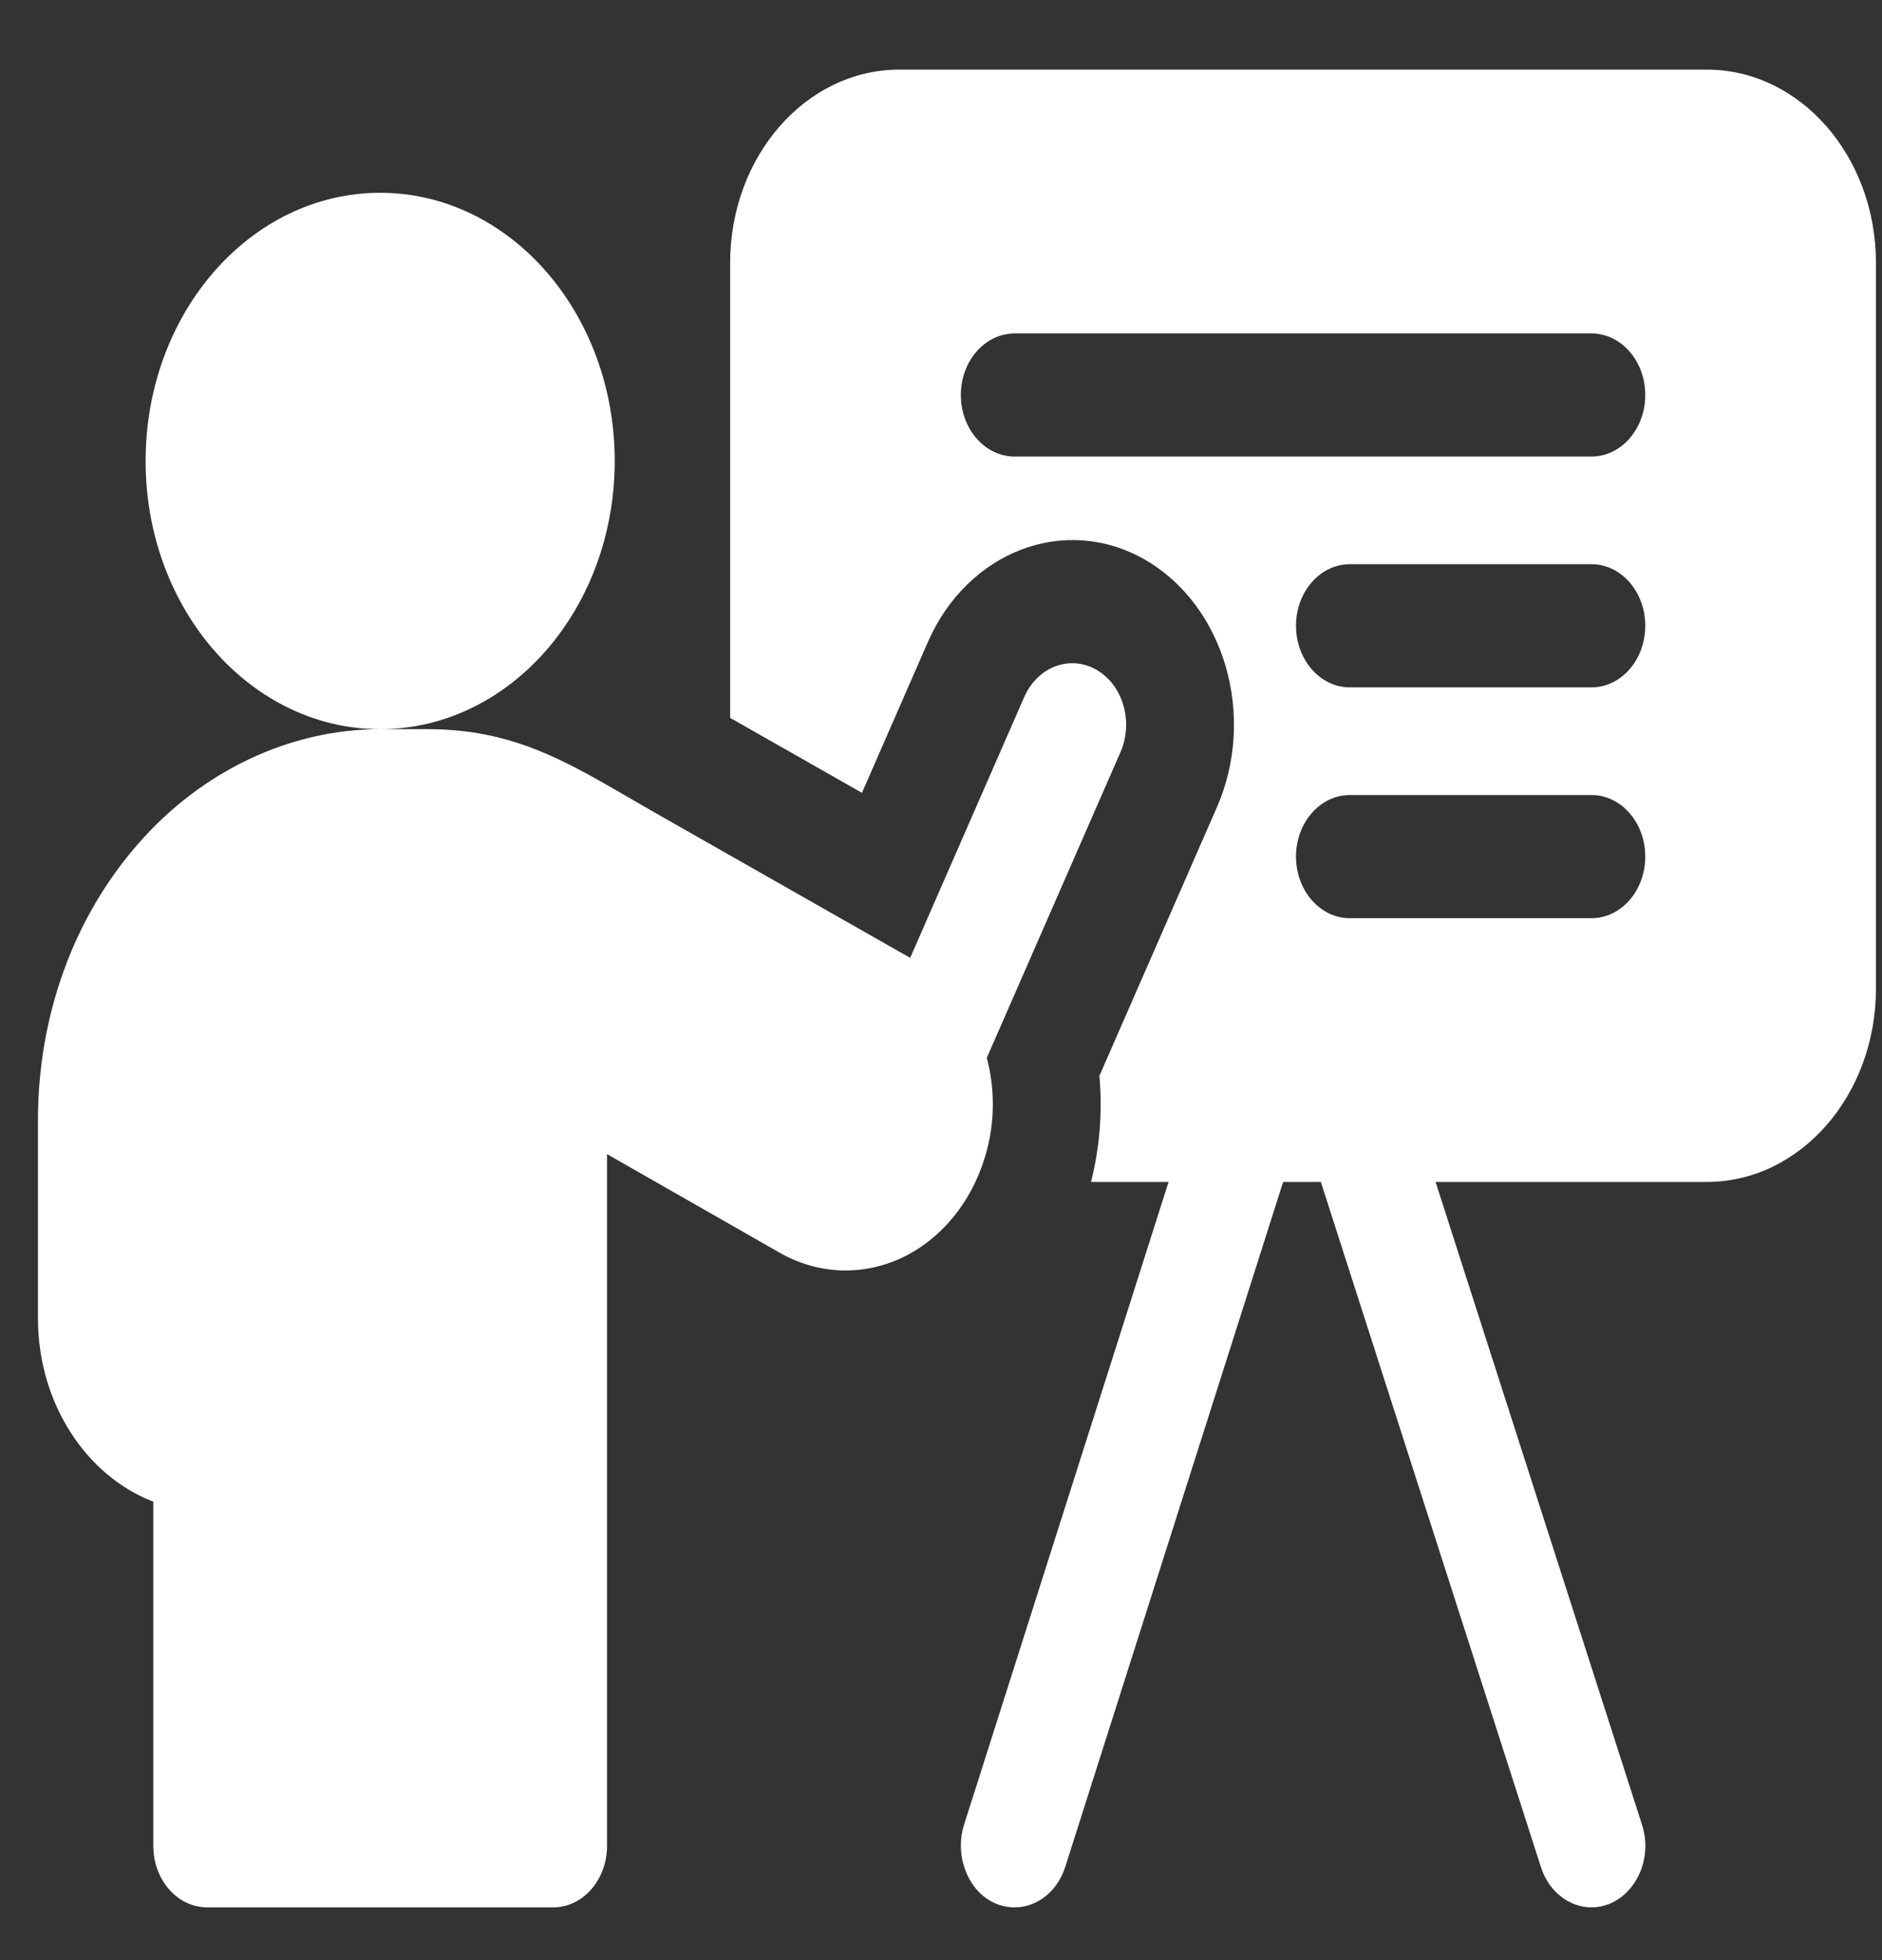
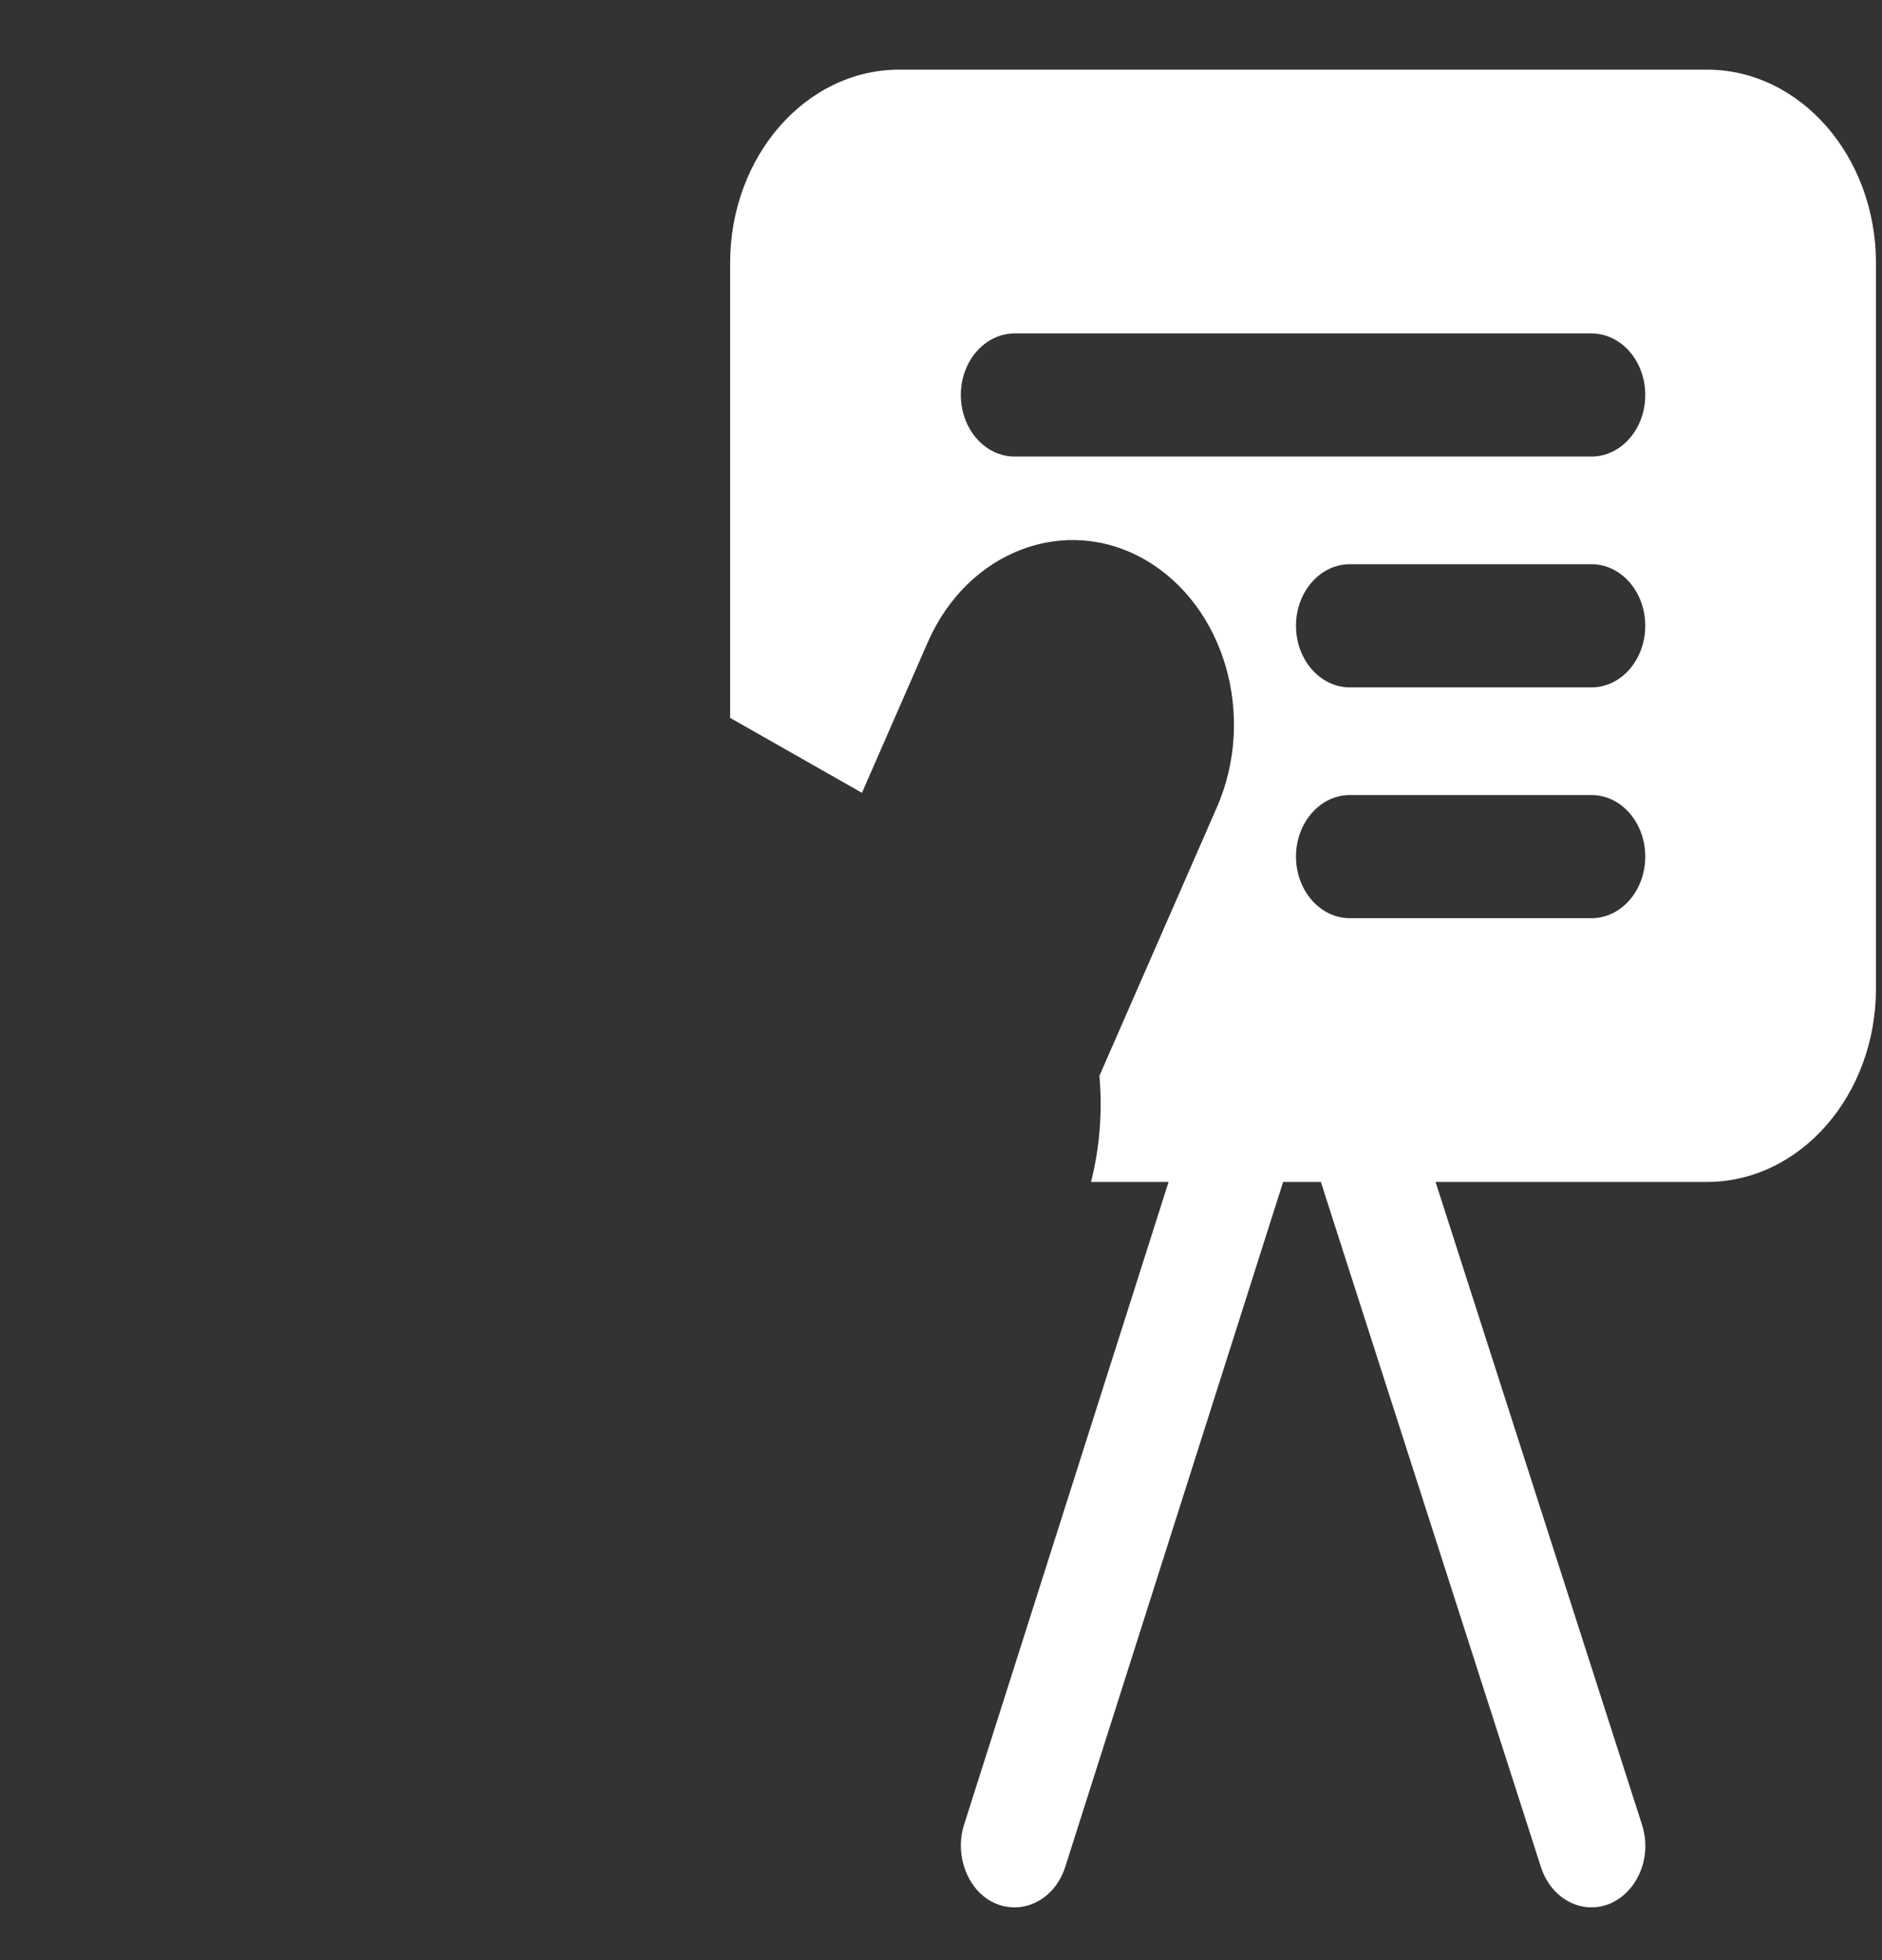
<svg xmlns="http://www.w3.org/2000/svg" width="24" height="25" viewBox="0 0 24 25" fill="none">
  <rect x="0" y="0" width="24" height="25" fill="#333333" stroke="none" />
  <path d="M21.766 0.888H11.469C10.277 0.888 9.311 1.993 9.311 3.355V9.156C9.855 9.465 10.444 9.8 10.992 10.112L11.832 8.19C12.341 7.028 13.581 6.556 14.597 7.136C15.615 7.719 16.027 9.132 15.518 10.297L14.02 13.722C14.06 14.175 14.025 14.632 13.913 15.075H14.902L12.294 23.273C12.14 23.759 12.439 24.327 12.94 24.327C13.22 24.327 13.484 24.129 13.585 23.809L16.363 15.075H16.844L19.65 23.812C19.752 24.13 20.015 24.327 20.295 24.327C20.763 24.327 21.107 23.792 20.939 23.271L18.307 15.075H21.766C22.957 15.075 23.923 13.97 23.923 12.607V3.355C23.923 1.993 22.957 0.888 21.766 0.888ZM20.295 11.711H17.214C16.835 11.711 16.527 11.359 16.527 10.925C16.527 10.492 16.835 10.14 17.214 10.14H20.295C20.674 10.14 20.981 10.492 20.981 10.925C20.981 11.359 20.674 11.711 20.295 11.711ZM20.295 8.767H17.214C16.835 8.767 16.527 8.415 16.527 7.981C16.527 7.548 16.835 7.196 17.214 7.196H20.295C20.674 7.196 20.981 7.548 20.981 7.981C20.981 8.415 20.674 8.767 20.295 8.767ZM20.295 5.823H12.94C12.56 5.823 12.253 5.471 12.253 5.038C12.253 4.604 12.56 4.253 12.94 4.253H20.295C20.674 4.253 20.981 4.604 20.981 5.038C20.981 5.471 20.674 5.823 20.295 5.823Z" fill="white" />
-   <path d="M12.566 14.739C12.69 14.323 12.689 13.889 12.584 13.492L14.288 9.595C14.458 9.207 14.321 8.736 13.981 8.542C13.642 8.348 13.23 8.505 13.06 8.893L11.607 12.217C10.738 11.722 9.418 10.971 8.355 10.367C7.365 9.804 6.659 9.3 5.455 9.3H4.848C5.786 9.3 6.623 8.806 7.171 8.034C7.589 7.446 7.839 6.696 7.839 5.88C7.839 3.991 6.5 2.459 4.848 2.459C3.196 2.459 1.857 3.991 1.857 5.88C1.857 6.787 2.166 7.612 2.67 8.224C3.215 8.886 3.99 9.3 4.848 9.3C3.697 9.3 2.572 9.833 1.763 10.761C0.938 11.702 0.484 12.955 0.484 14.29V16.814C0.484 17.9 1.101 18.824 1.955 19.153V23.542C1.955 23.976 2.262 24.327 2.642 24.327H7.054C7.434 24.327 7.741 23.976 7.741 23.542V14.72C8.392 15.092 9.248 15.581 9.94 15.976C10.425 16.254 10.992 16.279 11.497 16.044C12.001 15.806 12.39 15.334 12.563 14.748C12.564 14.745 12.565 14.742 12.566 14.739Z" fill="white" />
</svg>